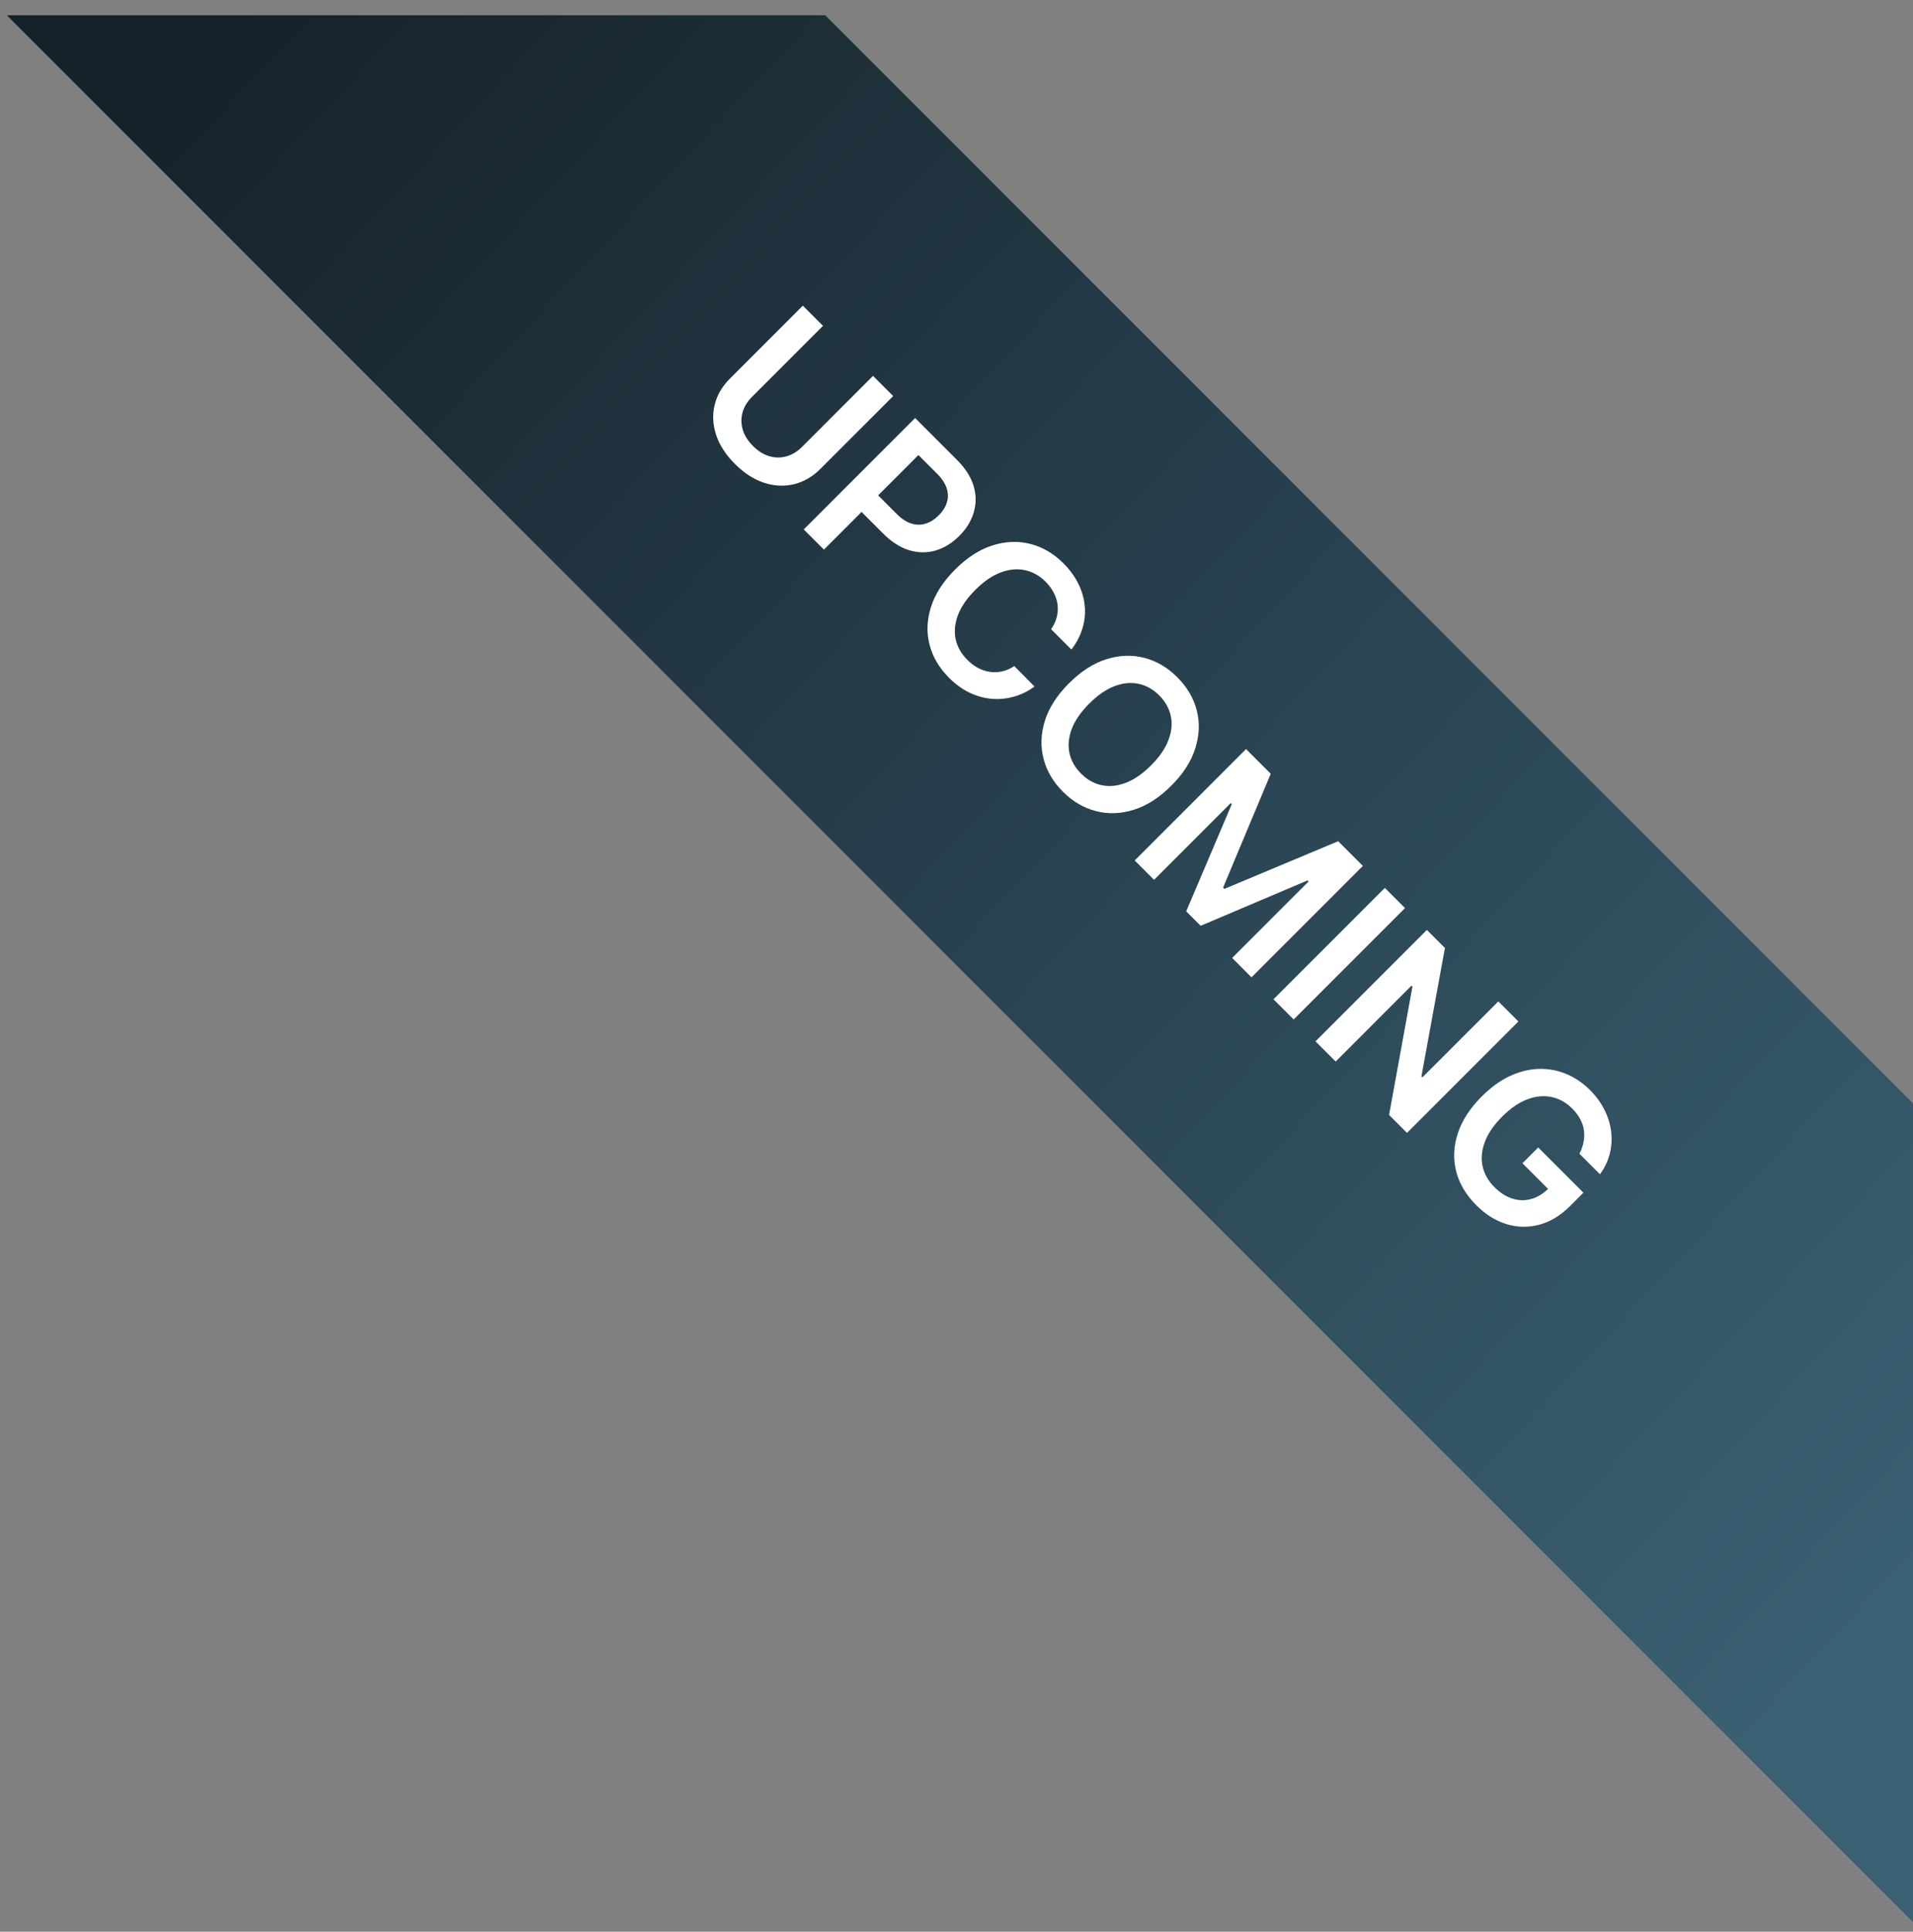
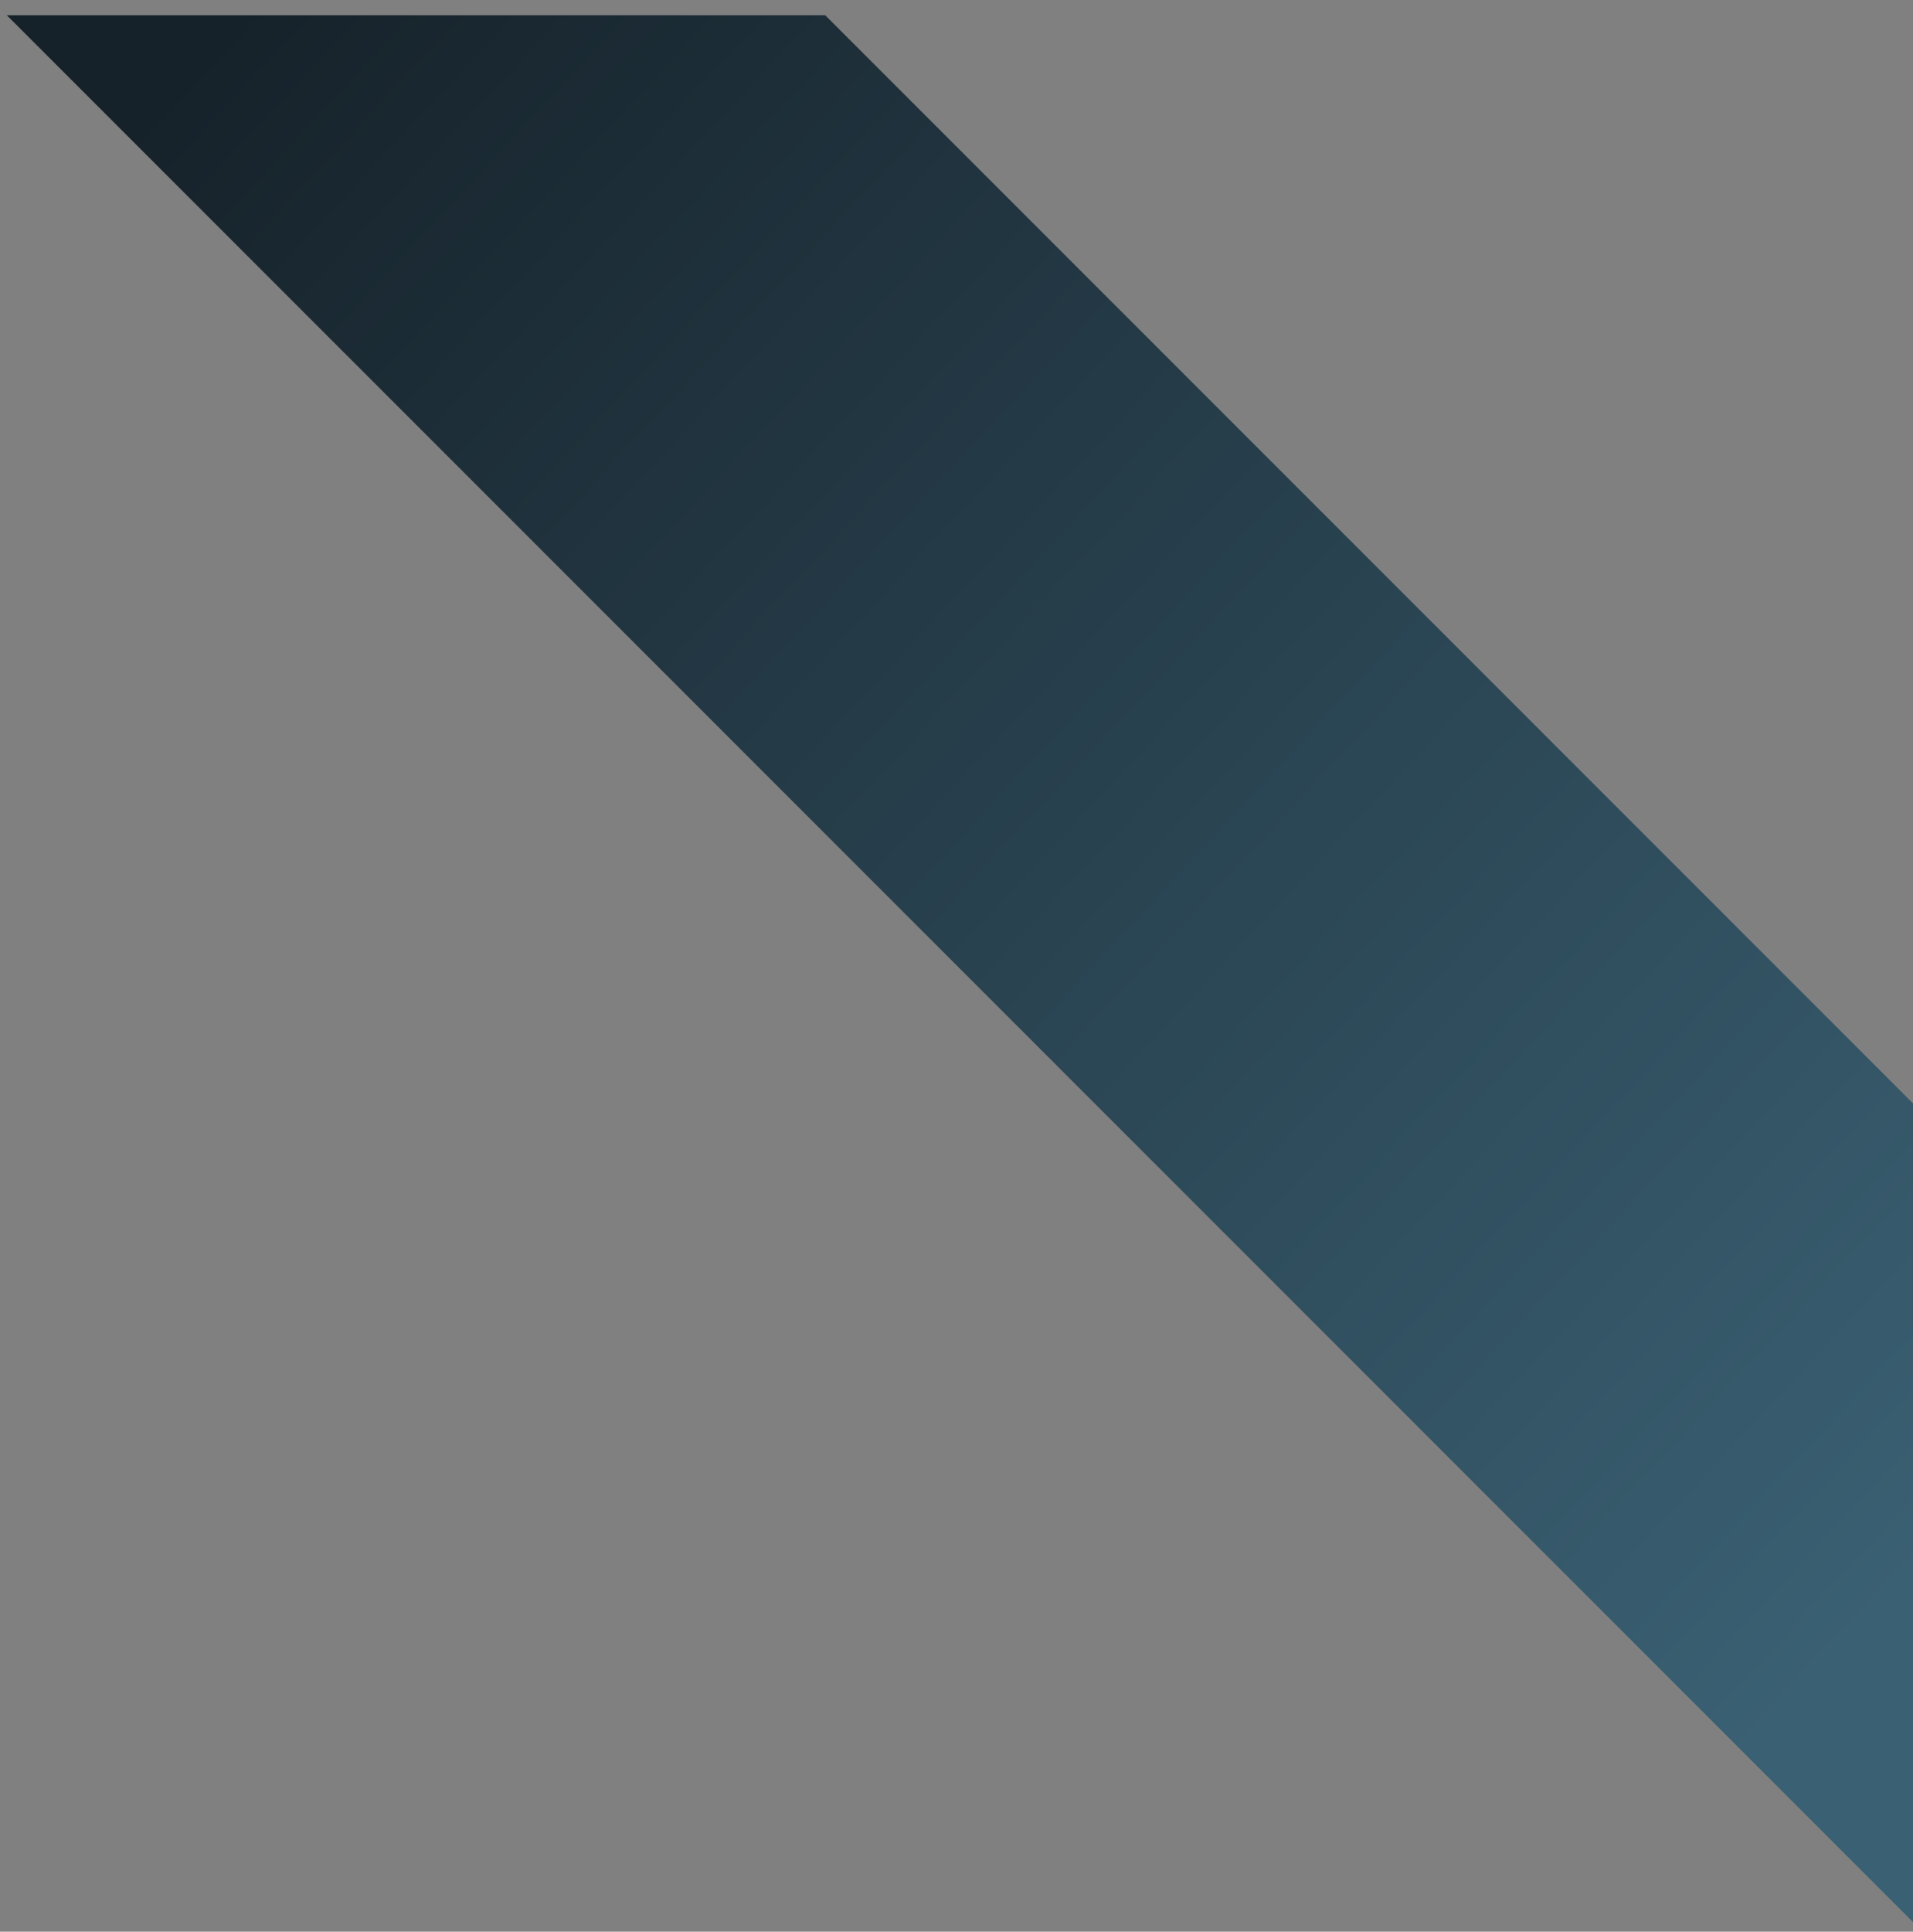
<svg xmlns="http://www.w3.org/2000/svg" width="106" height="107" viewBox="0 0 106 107" fill="none">
  <rect x="0" y="0" width="106" height="107" fill="#808080" stroke="none" />
  <path fill-rule="evenodd" clip-rule="evenodd" d="M0.379 0.846L106 106.467V91.012V71.45V61.119L45.727 0.846H35.396H15.834H0.379Z" fill="url(#paint0_linear_64_14)" />
-   <path d="M48.374 20.822L49.492 21.939L45.461 25.971C45.019 26.413 44.525 26.697 43.981 26.824C43.439 26.953 42.885 26.923 42.321 26.736C41.758 26.548 41.226 26.202 40.724 25.7C40.219 25.196 39.873 24.662 39.684 24.1C39.497 23.535 39.468 22.982 39.597 22.44C39.725 21.897 40.011 21.405 40.453 20.963L44.484 16.931L45.602 18.049L41.664 21.988C41.407 22.245 41.234 22.53 41.145 22.843C41.059 23.159 41.062 23.477 41.155 23.799C41.249 24.118 41.438 24.419 41.721 24.703C42.004 24.986 42.306 25.175 42.625 25.269C42.949 25.363 43.267 25.366 43.58 25.278C43.894 25.19 44.179 25.017 44.436 24.76L48.374 20.822ZM44.536 29.326L50.707 23.154L53.022 25.469C53.495 25.943 53.805 26.429 53.95 26.927C54.096 27.427 54.097 27.915 53.953 28.389C53.812 28.863 53.546 29.296 53.154 29.687C52.758 30.083 52.323 30.351 51.849 30.492C51.375 30.632 50.887 30.628 50.385 30.48C49.885 30.329 49.397 30.016 48.92 29.54L47.387 28.006L48.306 27.087L49.689 28.47C49.966 28.747 50.241 28.926 50.514 29.006C50.788 29.087 51.051 29.085 51.304 29C51.559 28.918 51.796 28.767 52.015 28.548C52.234 28.329 52.384 28.093 52.464 27.84C52.546 27.589 52.544 27.328 52.458 27.057C52.376 26.785 52.195 26.51 51.916 26.231L50.891 25.207L45.654 30.444L44.536 29.326ZM59.368 35.98L58.241 34.853C58.394 34.636 58.498 34.413 58.554 34.184C58.613 33.953 58.628 33.723 58.6 33.494C58.572 33.265 58.5 33.043 58.386 32.828C58.275 32.613 58.126 32.411 57.937 32.222C57.601 31.887 57.22 31.674 56.792 31.583C56.366 31.491 55.918 31.533 55.448 31.71C54.98 31.885 54.514 32.204 54.05 32.668C53.578 33.14 53.253 33.611 53.077 34.081C52.904 34.551 52.864 34.997 52.956 35.419C53.052 35.841 53.267 36.219 53.601 36.552C53.786 36.737 53.982 36.886 54.191 36.998C54.404 37.111 54.623 37.183 54.848 37.215C55.075 37.249 55.303 37.24 55.532 37.188C55.763 37.138 55.986 37.039 56.201 36.893L57.322 38.026C56.987 38.277 56.62 38.461 56.222 38.577C55.827 38.696 55.418 38.741 54.996 38.713C54.576 38.682 54.16 38.572 53.748 38.381C53.339 38.188 52.95 37.908 52.582 37.541C52.04 36.998 51.681 36.388 51.507 35.712C51.332 35.035 51.359 34.336 51.588 33.617C51.817 32.898 52.263 32.207 52.926 31.544C53.591 30.879 54.283 30.434 55.002 30.209C55.723 29.982 56.422 29.956 57.099 30.131C57.776 30.306 58.384 30.662 58.922 31.201C59.266 31.544 59.537 31.912 59.736 32.303C59.935 32.695 60.056 33.1 60.1 33.518C60.147 33.934 60.109 34.35 59.989 34.768C59.872 35.186 59.665 35.59 59.368 35.98ZM64.903 43.521C64.238 44.186 63.544 44.631 62.821 44.856C62.101 45.081 61.402 45.105 60.723 44.928C60.046 44.753 59.438 44.396 58.897 43.855C58.357 43.315 57.998 42.705 57.822 42.026C57.649 41.347 57.674 40.647 57.897 39.926C58.124 39.205 58.569 38.513 59.232 37.85C59.897 37.185 60.589 36.74 61.308 36.515C62.031 36.29 62.731 36.265 63.408 36.44C64.087 36.617 64.697 36.975 65.237 37.516C65.778 38.056 66.135 38.665 66.31 39.342C66.487 40.021 66.462 40.721 66.234 41.442C66.011 42.163 65.568 42.856 64.903 43.521ZM63.779 42.397C64.247 41.929 64.568 41.461 64.743 40.993C64.922 40.525 64.965 40.08 64.873 39.658C64.782 39.234 64.569 38.855 64.234 38.519C63.898 38.184 63.519 37.971 63.095 37.88C62.673 37.788 62.227 37.83 61.757 38.007C61.291 38.184 60.824 38.506 60.356 38.974C59.888 39.442 59.564 39.91 59.385 40.378C59.211 40.846 59.169 41.292 59.259 41.716C59.351 42.138 59.565 42.517 59.901 42.852C60.236 43.188 60.615 43.401 61.037 43.494C61.461 43.584 61.906 43.541 62.371 43.364C62.842 43.188 63.311 42.865 63.779 42.397ZM69.045 41.492L70.413 42.86L67.773 49.164L67.846 49.236L74.15 46.597L75.518 47.965L69.346 54.136L68.274 53.063L72.513 48.824L72.456 48.766L66.529 51.282L65.728 50.481L68.253 44.545L68.195 44.487L63.947 48.736L62.874 47.663L69.045 41.492ZM77.853 50.3L71.682 56.471L70.564 55.353L76.735 49.182L77.853 50.3ZM84.135 56.582L77.964 62.753L76.969 61.759L78.265 54.647L78.214 54.596L74.01 58.8L72.892 57.682L79.063 51.511L80.064 52.511L78.762 59.622L78.816 59.676L83.023 55.47L84.135 56.582ZM87.516 63.905C87.629 63.692 87.705 63.477 87.745 63.26C87.79 63.043 87.796 62.827 87.766 62.612C87.738 62.399 87.669 62.191 87.558 61.988C87.45 61.783 87.303 61.589 87.118 61.404C86.787 61.072 86.408 60.861 85.983 60.768C85.557 60.676 85.108 60.717 84.636 60.892C84.168 61.066 83.703 61.385 83.24 61.847C82.774 62.313 82.453 62.781 82.276 63.251C82.1 63.721 82.057 64.171 82.15 64.601C82.244 65.029 82.464 65.415 82.81 65.761C83.123 66.074 83.454 66.285 83.804 66.394C84.156 66.504 84.504 66.511 84.85 66.415C85.197 66.316 85.52 66.118 85.82 65.818L86.034 66.111L84.358 64.435L85.232 63.561L87.736 66.065L86.995 66.807C86.467 67.335 85.897 67.679 85.287 67.84C84.676 68.001 84.069 67.989 83.466 67.804C82.866 67.617 82.31 67.269 81.8 66.758C81.232 66.19 80.86 65.563 80.685 64.878C80.514 64.193 80.545 63.494 80.776 62.781C81.011 62.068 81.454 61.386 82.105 60.735C82.603 60.237 83.118 59.862 83.65 59.611C84.185 59.362 84.716 59.228 85.244 59.21C85.775 59.19 86.283 59.281 86.769 59.481C87.257 59.68 87.703 59.982 88.107 60.385C88.448 60.727 88.716 61.096 88.911 61.491C89.108 61.885 89.23 62.288 89.276 62.7C89.324 63.113 89.297 63.52 89.195 63.92C89.092 64.32 88.912 64.694 88.655 65.044L87.516 63.905Z" fill="white" />
  <defs>
    <linearGradient id="paint0_linear_64_14" x1="13" y1="0.846" x2="106" y2="87.5" gradientUnits="userSpaceOnUse">
      <stop stop-color="#16222A" />
      <stop offset="1" stop-color="#3A6073" />
    </linearGradient>
  </defs>
</svg>